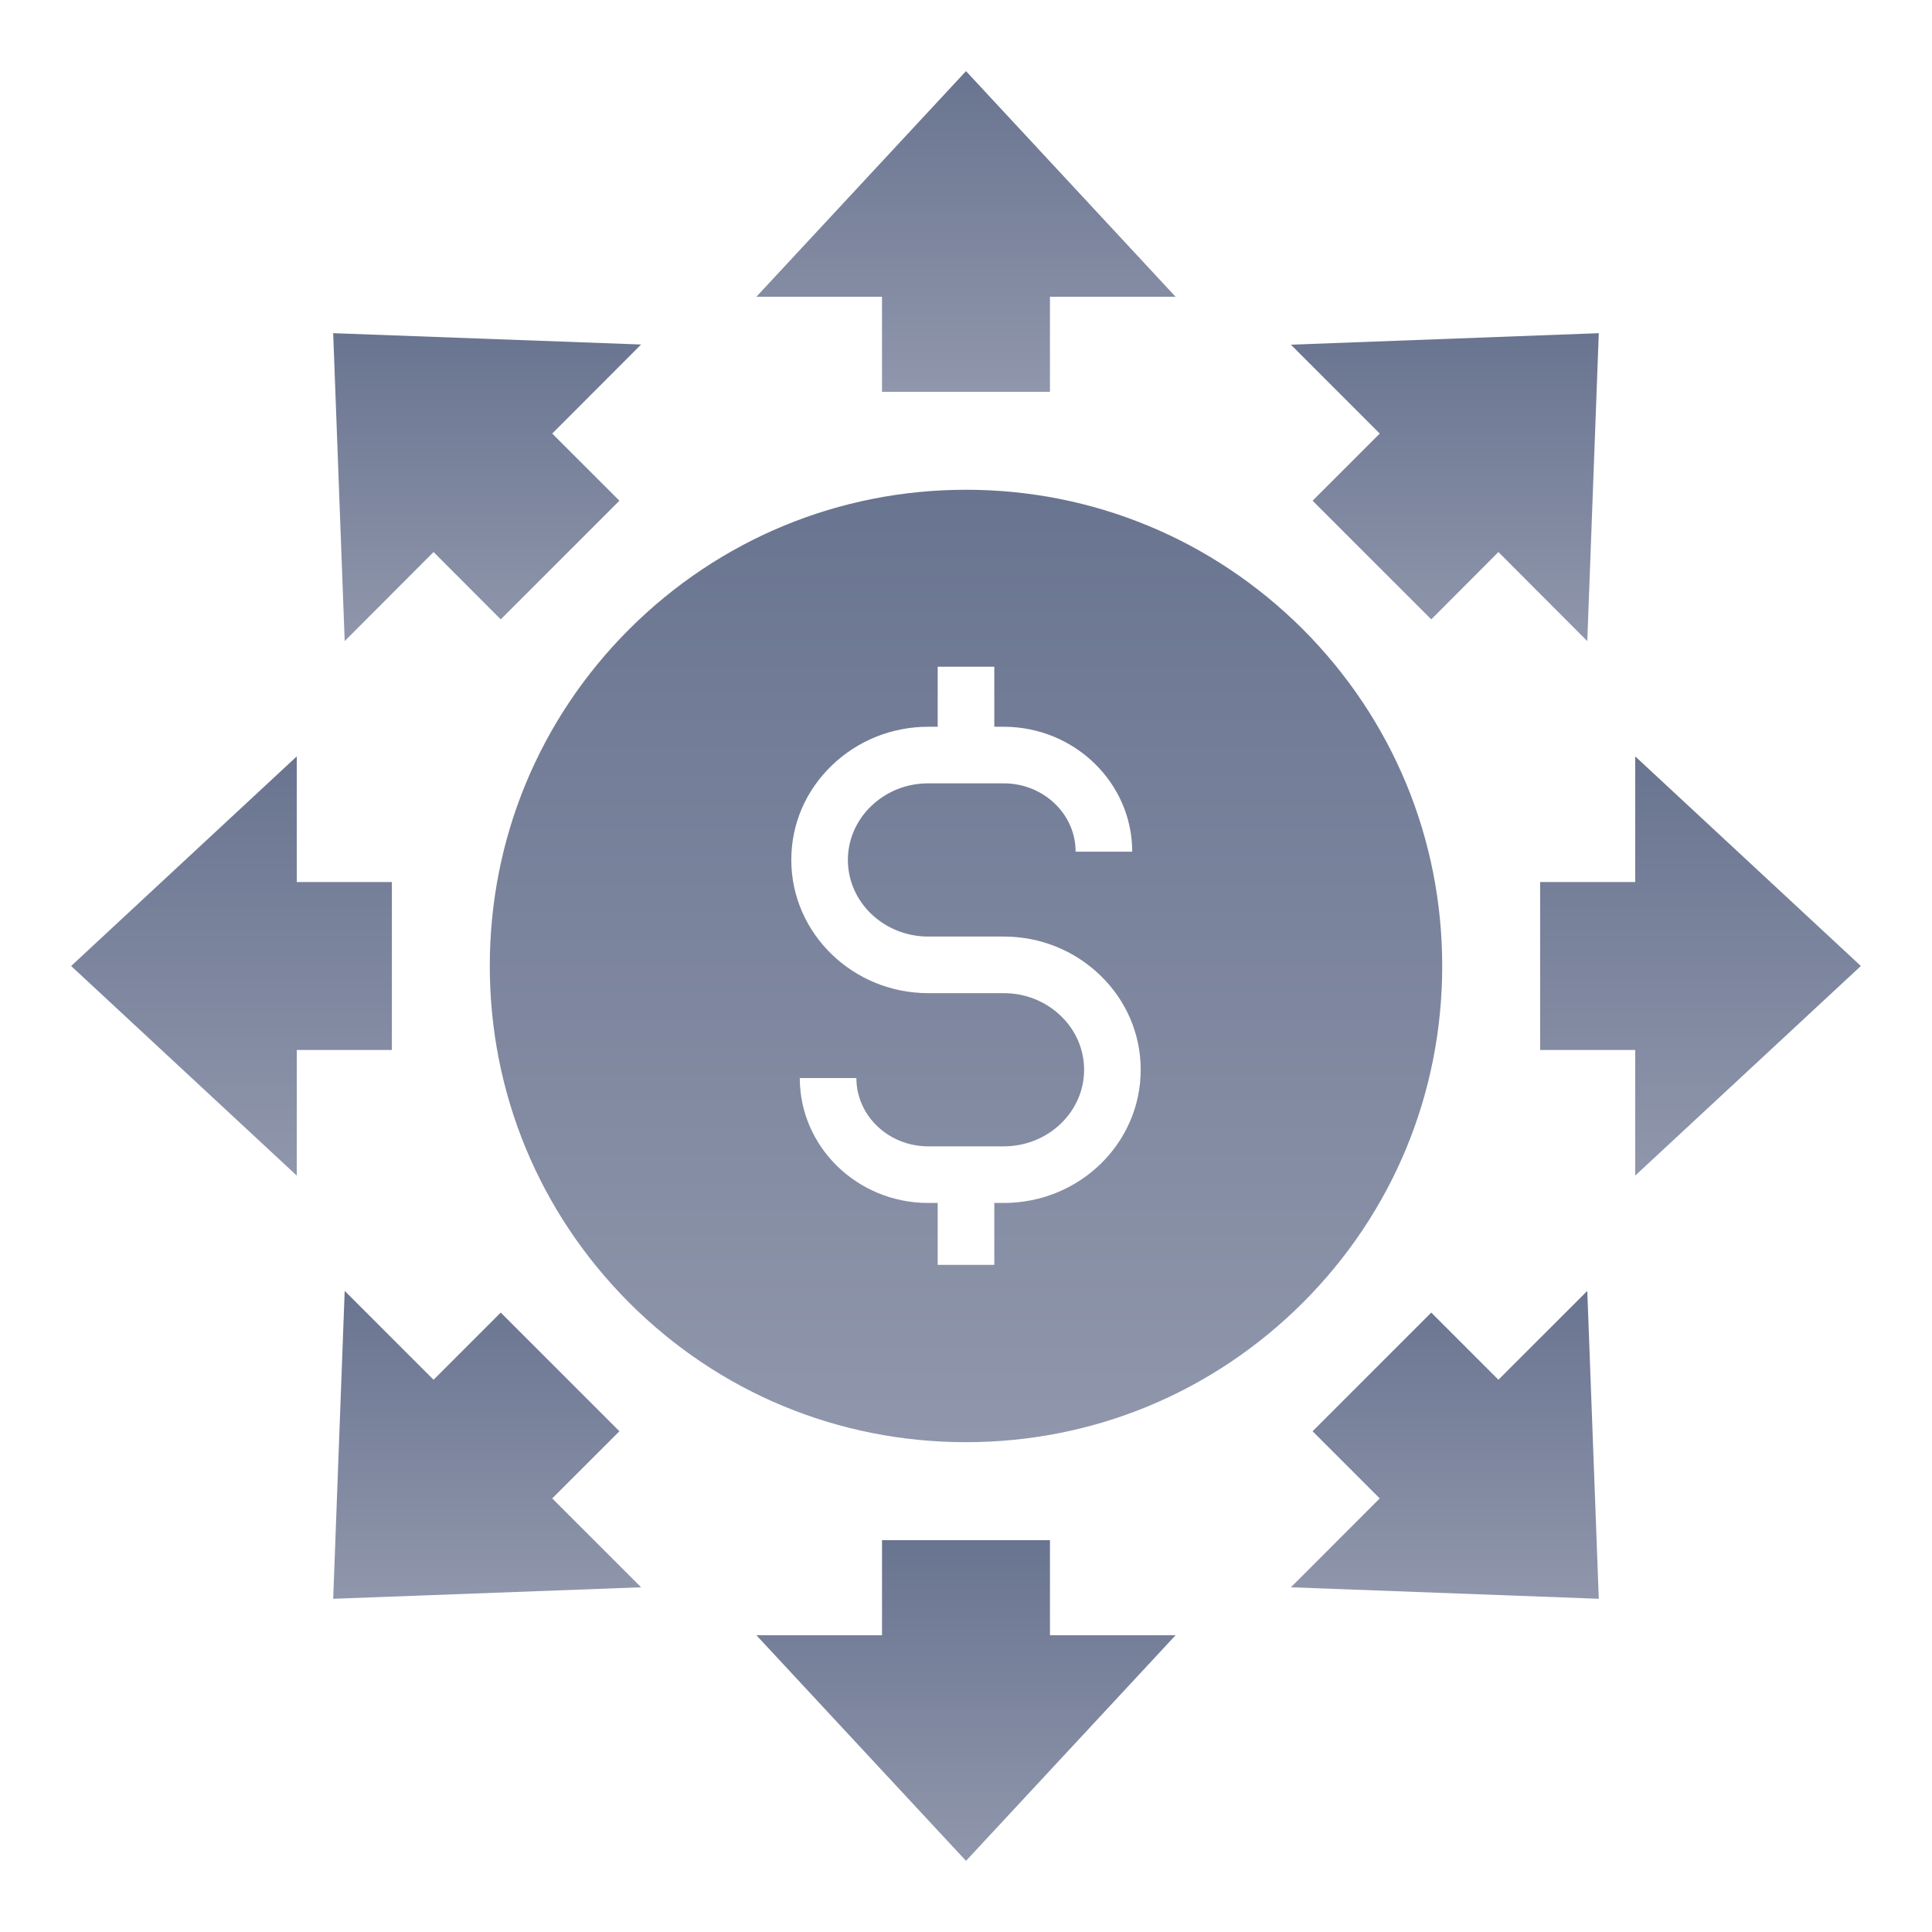
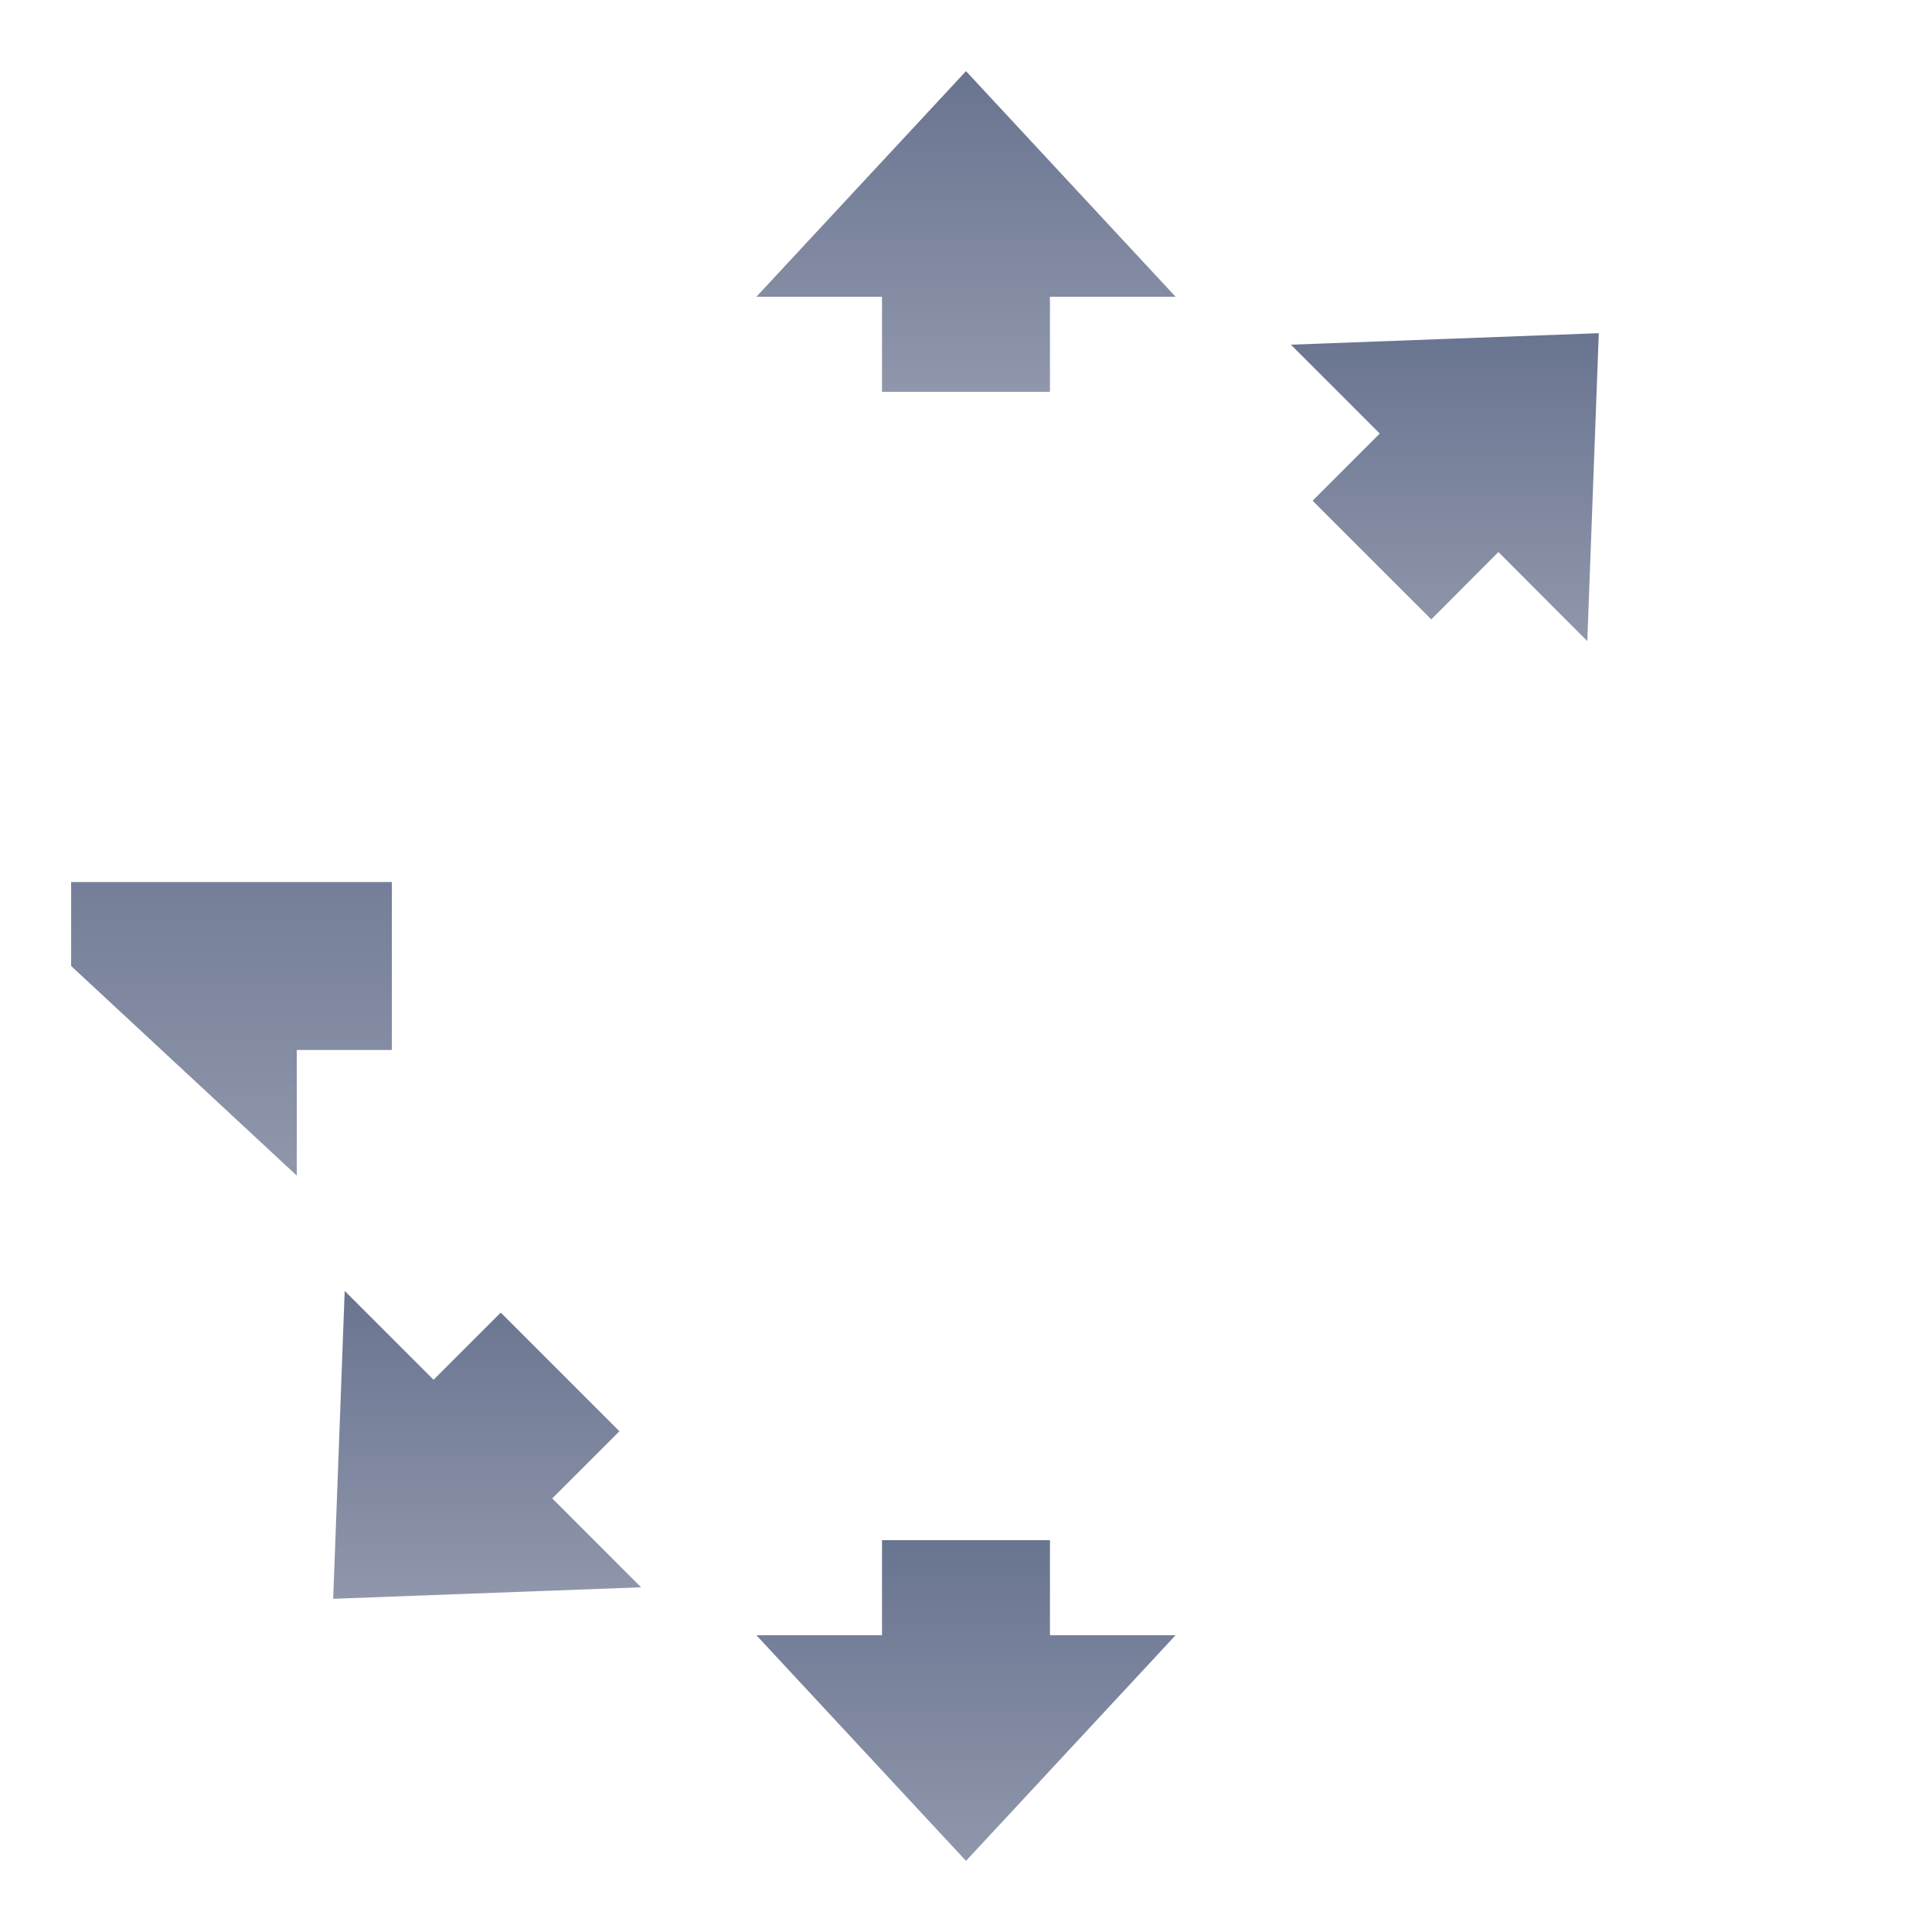
<svg xmlns="http://www.w3.org/2000/svg" width="66" height="66" viewBox="0 0 66 66" fill="none">
-   <path d="M13.387 35.868H10.138V40.16L2.43 33L10.138 25.839V30.131H13.387V35.868Z" fill="url(#paint0_linear_373_826)" />
-   <path d="M55.861 40.16V35.868H52.613V30.131H55.861V25.839L63.57 33L55.861 40.16Z" fill="url(#paint1_linear_373_826)" />
-   <path d="M11.775 21.901L11.382 11.382L21.901 11.769L18.865 14.811L21.16 17.105L17.106 21.159L14.811 18.858L11.775 21.901Z" fill="url(#paint2_linear_373_826)" />
+   <path d="M13.387 35.868H10.138V40.16L2.43 33V30.131H13.387V35.868Z" fill="url(#paint0_linear_373_826)" />
  <path d="M30.131 10.138H25.839L33 2.43L40.16 10.138H35.868V13.387H30.131V10.138Z" fill="url(#paint3_linear_373_826)" />
  <path d="M18.865 51.188L21.901 54.224L11.382 54.617L11.775 44.099L14.811 47.134L17.106 44.84L21.16 48.894L18.865 51.188Z" fill="url(#paint4_linear_373_826)" />
-   <path d="M33 16.731C28.656 16.731 24.569 18.427 21.495 21.494C18.421 24.569 16.732 28.649 16.732 32.999C16.732 37.35 18.427 41.43 21.495 44.504C24.569 47.579 28.649 49.267 33 49.267C37.35 49.267 41.43 47.572 44.505 44.504C47.579 41.43 49.268 37.35 49.268 32.999C49.268 28.649 47.573 24.569 44.505 21.494C41.43 18.427 37.344 16.731 33 16.731ZM34.289 41.095H33.967V43.209H32.033V41.095H31.711C29.287 41.095 27.322 39.181 27.322 36.828H29.255C29.255 38.117 30.357 39.161 31.711 39.161H34.289C35.804 39.161 37.035 37.988 37.035 36.544C37.035 35.855 36.751 35.197 36.242 34.707C35.72 34.205 35.03 33.928 34.289 33.928H31.711C29.133 33.928 27.032 31.884 27.032 29.377C27.032 28.152 27.521 27.012 28.417 26.148C29.3 25.297 30.473 24.827 31.711 24.827H32.033V22.777H33.967V24.827H34.289C36.706 24.827 38.678 26.741 38.678 29.094H36.745C36.745 27.805 35.642 26.76 34.289 26.76H31.711C30.97 26.76 30.28 27.038 29.758 27.54C29.249 28.03 28.965 28.688 28.965 29.377C28.965 30.821 30.196 31.994 31.711 31.994H34.289C35.533 31.994 36.7 32.465 37.583 33.315C38.472 34.172 38.968 35.32 38.968 36.544C38.968 39.058 36.873 41.095 34.289 41.095Z" fill="url(#paint5_linear_373_826)" />
-   <path d="M54.224 44.099L54.617 54.617L44.099 54.224L47.134 51.188L44.84 48.894L48.894 44.84L51.188 47.134L54.224 44.099Z" fill="url(#paint6_linear_373_826)" />
  <path d="M47.134 14.811L44.099 11.775L54.617 11.382L54.224 21.901L51.188 18.858L48.894 21.159L44.84 17.105L47.134 14.811Z" fill="url(#paint7_linear_373_826)" />
  <path d="M35.868 55.862H40.16L33 63.57L25.839 55.862H30.131V52.613H35.868V55.862Z" fill="url(#paint8_linear_373_826)" />
  <defs>
    <linearGradient id="paint0_linear_373_826" x1="7.908" y1="25.839" x2="7.908" y2="40.16" gradientUnits="userSpaceOnUse">
      <stop stop-color="#697490" />
      <stop offset="1" stop-color="#9097AC" />
    </linearGradient>
    <linearGradient id="paint1_linear_373_826" x1="58.091" y1="25.839" x2="58.091" y2="40.16" gradientUnits="userSpaceOnUse">
      <stop stop-color="#697490" />
      <stop offset="1" stop-color="#9097AC" />
    </linearGradient>
    <linearGradient id="paint2_linear_373_826" x1="16.642" y1="11.382" x2="16.642" y2="21.901" gradientUnits="userSpaceOnUse">
      <stop stop-color="#697490" />
      <stop offset="1" stop-color="#9097AC" />
    </linearGradient>
    <linearGradient id="paint3_linear_373_826" x1="33" y1="2.43" x2="33" y2="13.387" gradientUnits="userSpaceOnUse">
      <stop stop-color="#697490" />
      <stop offset="1" stop-color="#9097AC" />
    </linearGradient>
    <linearGradient id="paint4_linear_373_826" x1="16.642" y1="44.099" x2="16.642" y2="54.617" gradientUnits="userSpaceOnUse">
      <stop stop-color="#697490" />
      <stop offset="1" stop-color="#9097AC" />
    </linearGradient>
    <linearGradient id="paint5_linear_373_826" x1="33" y1="16.731" x2="33" y2="49.267" gradientUnits="userSpaceOnUse">
      <stop stop-color="#697490" />
      <stop offset="1" stop-color="#9097AC" />
    </linearGradient>
    <linearGradient id="paint6_linear_373_826" x1="49.358" y1="44.099" x2="49.358" y2="54.617" gradientUnits="userSpaceOnUse">
      <stop stop-color="#697490" />
      <stop offset="1" stop-color="#9097AC" />
    </linearGradient>
    <linearGradient id="paint7_linear_373_826" x1="49.358" y1="11.382" x2="49.358" y2="21.901" gradientUnits="userSpaceOnUse">
      <stop stop-color="#697490" />
      <stop offset="1" stop-color="#9097AC" />
    </linearGradient>
    <linearGradient id="paint8_linear_373_826" x1="33" y1="52.613" x2="33" y2="63.57" gradientUnits="userSpaceOnUse">
      <stop stop-color="#697490" />
      <stop offset="1" stop-color="#9097AC" />
    </linearGradient>
  </defs>
</svg>